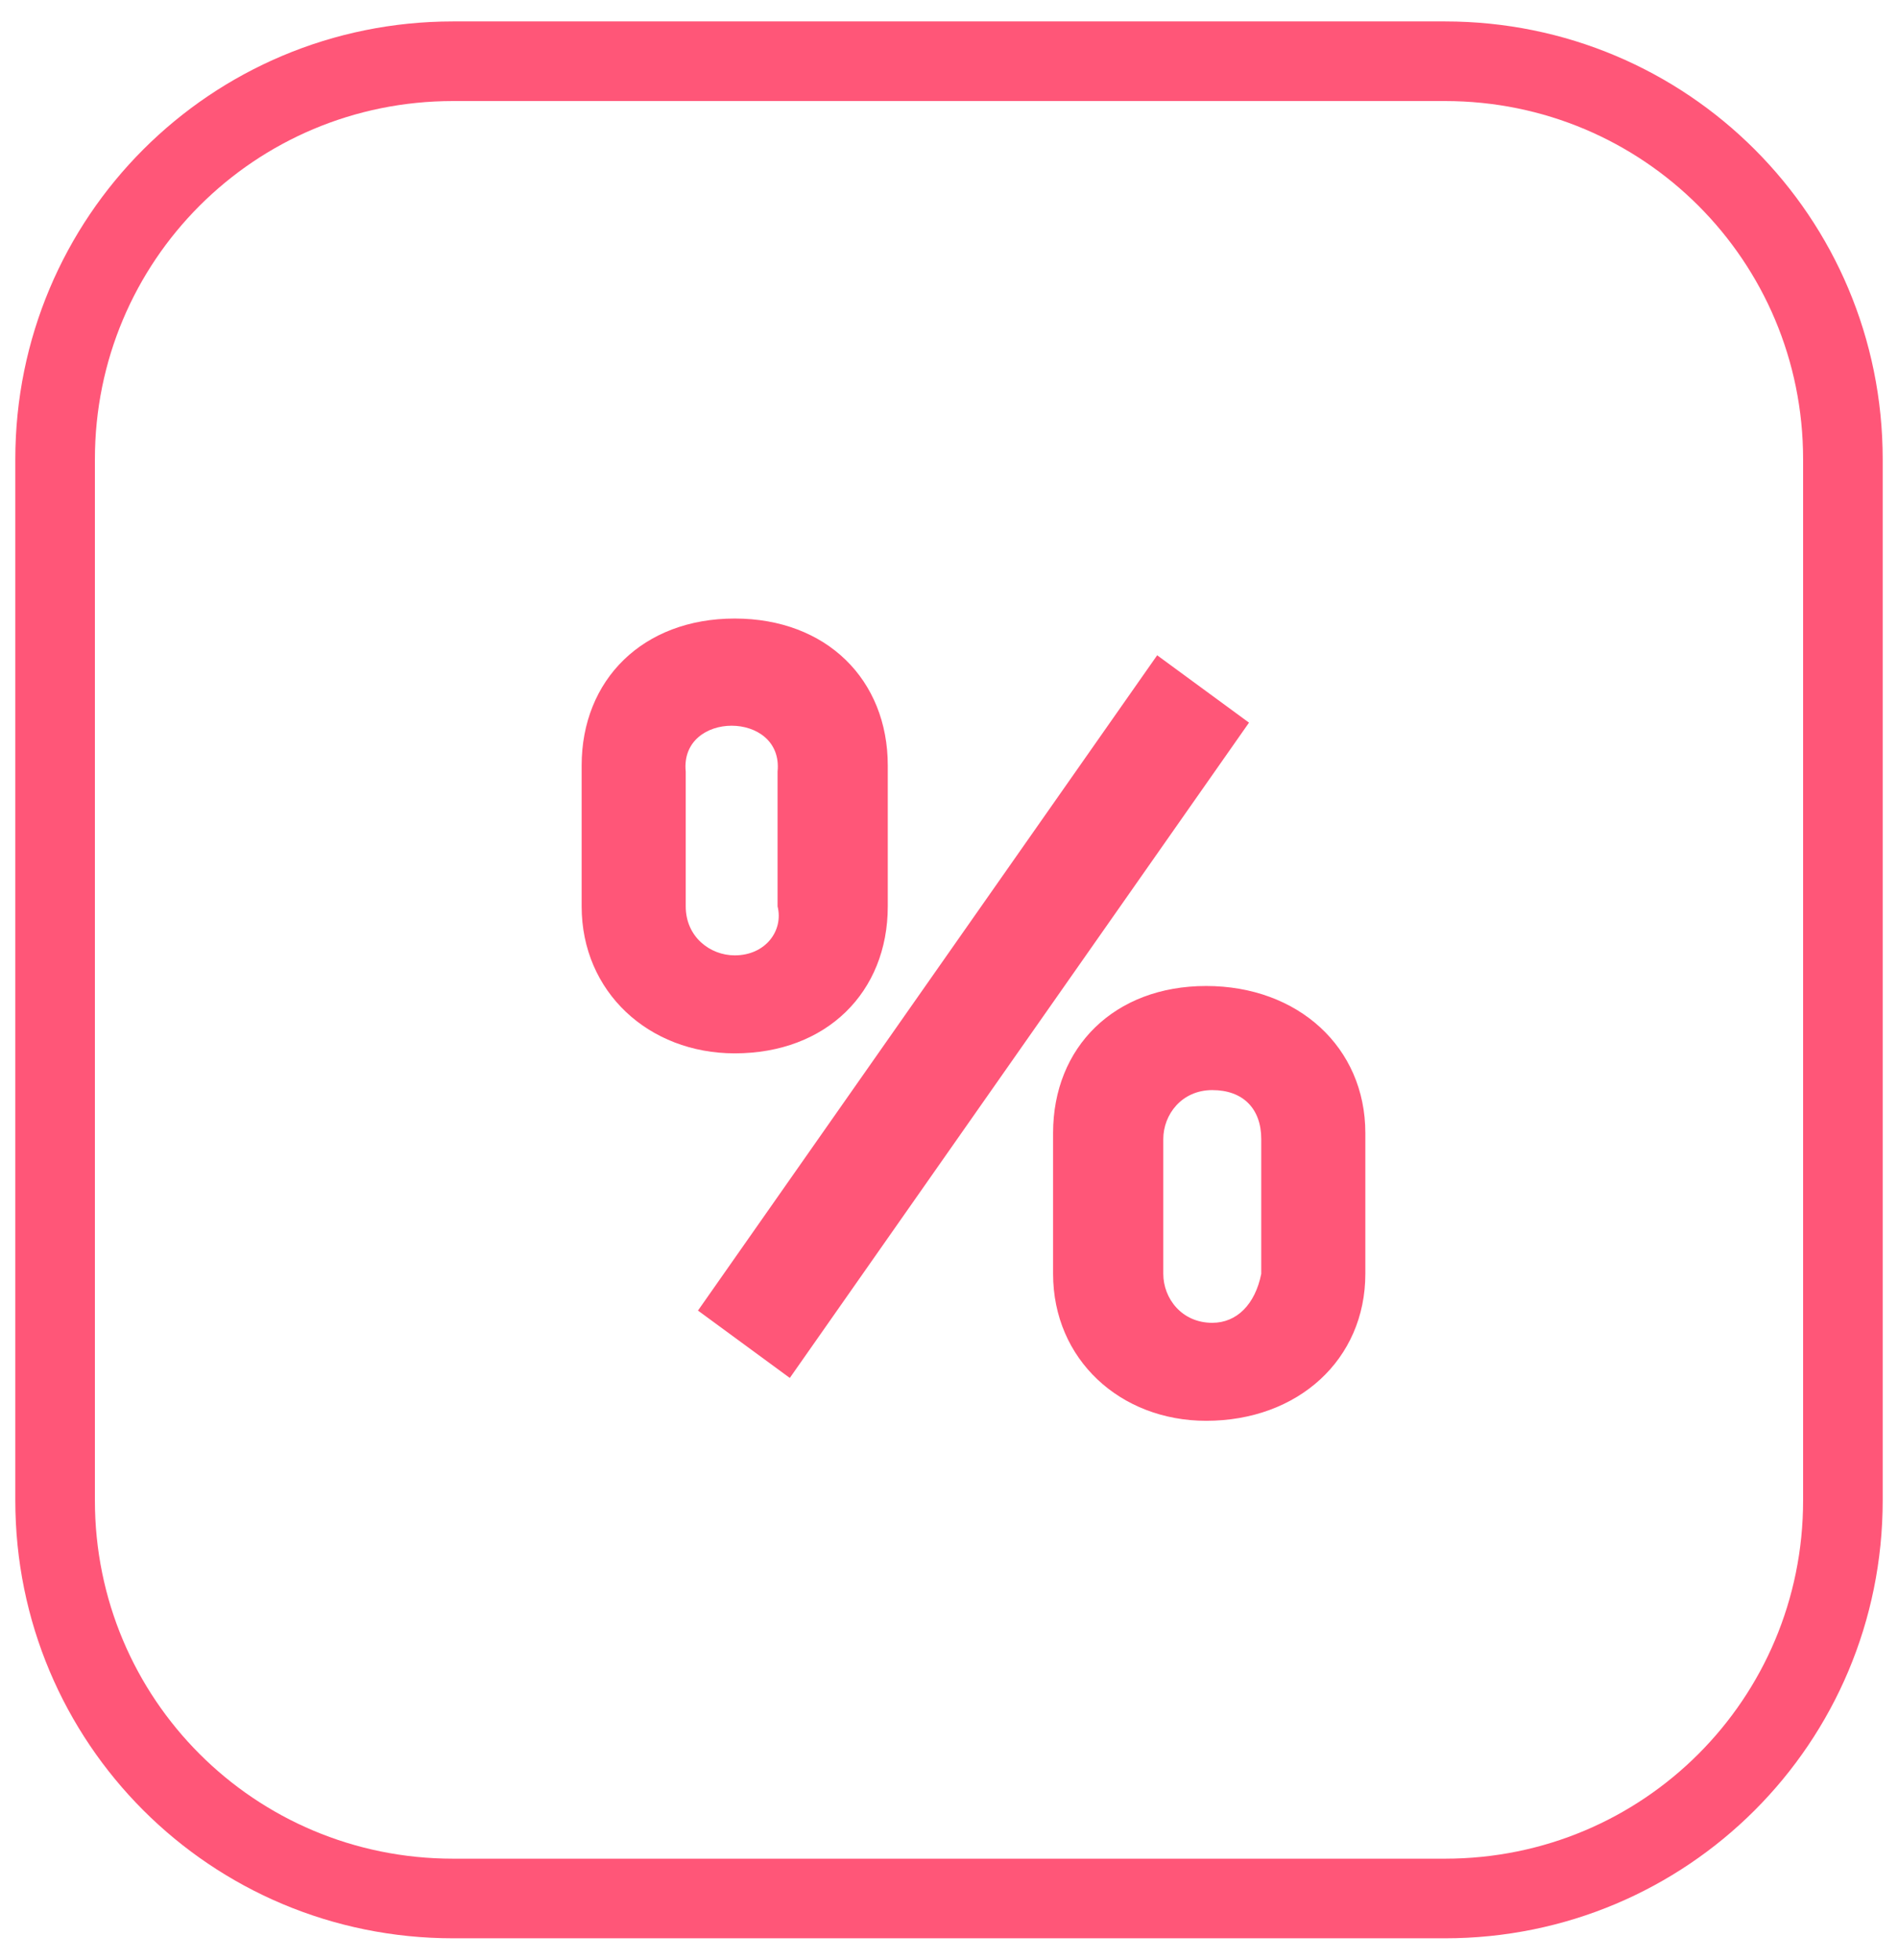
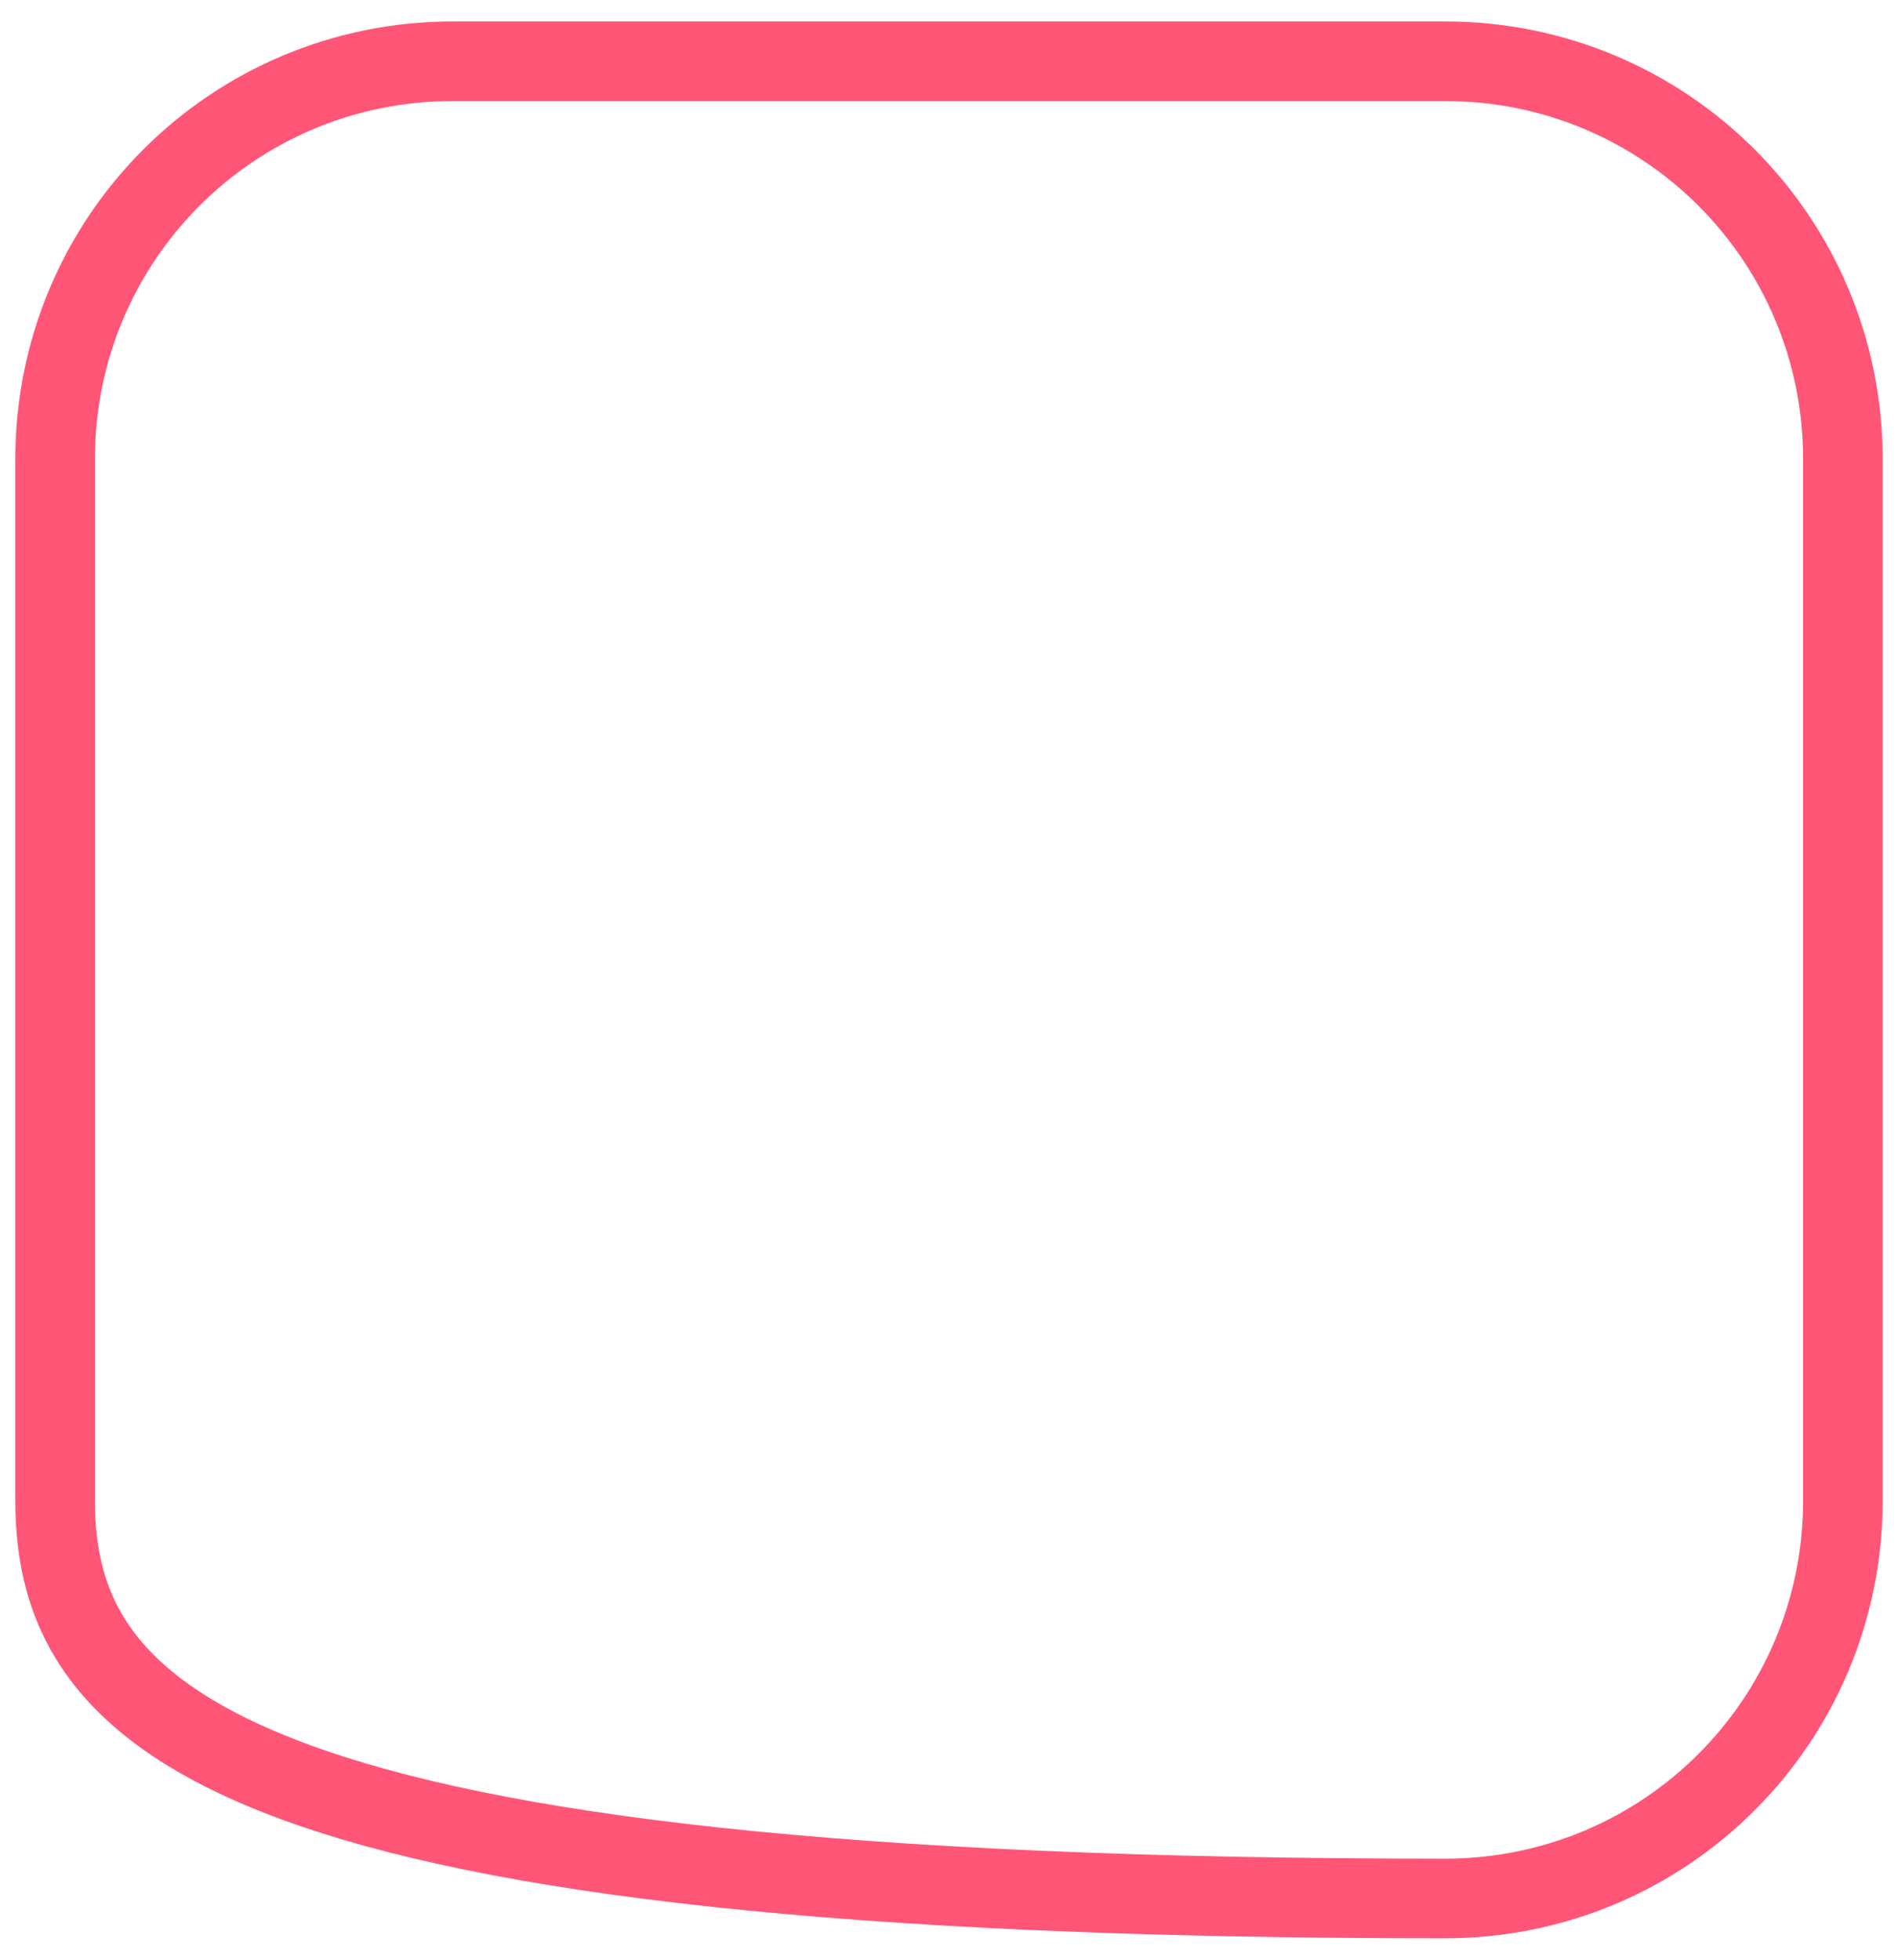
<svg xmlns="http://www.w3.org/2000/svg" version="1.1" width="31" id="Layer_1" x="0px" y="0px" viewBox="0 0 31 32" style="enable-background:new 0 0 31 32;" xml:space="preserve">
  <style type="text/css">
	.st0{fill:none;stroke:#FF5678;stroke-width:1.3;}
	.st1{fill:#FF5678;}
</style>
  <g transform="translate(.9 1)">
-     <path class="st0" d="M6.5,0h16.2c3.6,0,6.5,2.9,6.5,6.5v17c0,3.6-2.9,6.5-6.5,6.5H6.5C2.9,30,0,27.1,0,23.5v-17C0,2.9,2.9,0,6.5,0z   " />
-     <path class="st1" d="M11.1,16.2c1.5,0,2.5-1,2.5-2.4v-2.3c0-1.4-1-2.4-2.5-2.4c-1.5,0-2.5,1-2.5,2.4v2.3   C8.6,15.2,9.7,16.2,11.1,16.2z M12,21.5l7.5-10.7L18,9.7l-7.5,10.7L12,21.5z M11.1,14.6c-0.4,0-0.8-0.3-0.8-0.8v-2.2   c-0.1-1,1.6-1,1.5,0v2.2C11.9,14.2,11.6,14.6,11.1,14.6z M18.8,22.2c1.5,0,2.6-1,2.6-2.4v-2.3c0-1.4-1.1-2.4-2.6-2.4   c-1.5,0-2.5,1-2.5,2.4v2.3C16.3,21.2,17.4,22.2,18.8,22.2z M18.9,20.6c-0.5,0-0.8-0.4-0.8-0.8v-2.2c0-0.4,0.3-0.8,0.8-0.8   c0.5,0,0.8,0.3,0.8,0.8v2.2C19.6,20.3,19.3,20.6,18.9,20.6z" />
+     <path class="st0" d="M6.5,0h16.2c3.6,0,6.5,2.9,6.5,6.5v17c0,3.6-2.9,6.5-6.5,6.5C2.9,30,0,27.1,0,23.5v-17C0,2.9,2.9,0,6.5,0z   " />
  </g>
</svg>